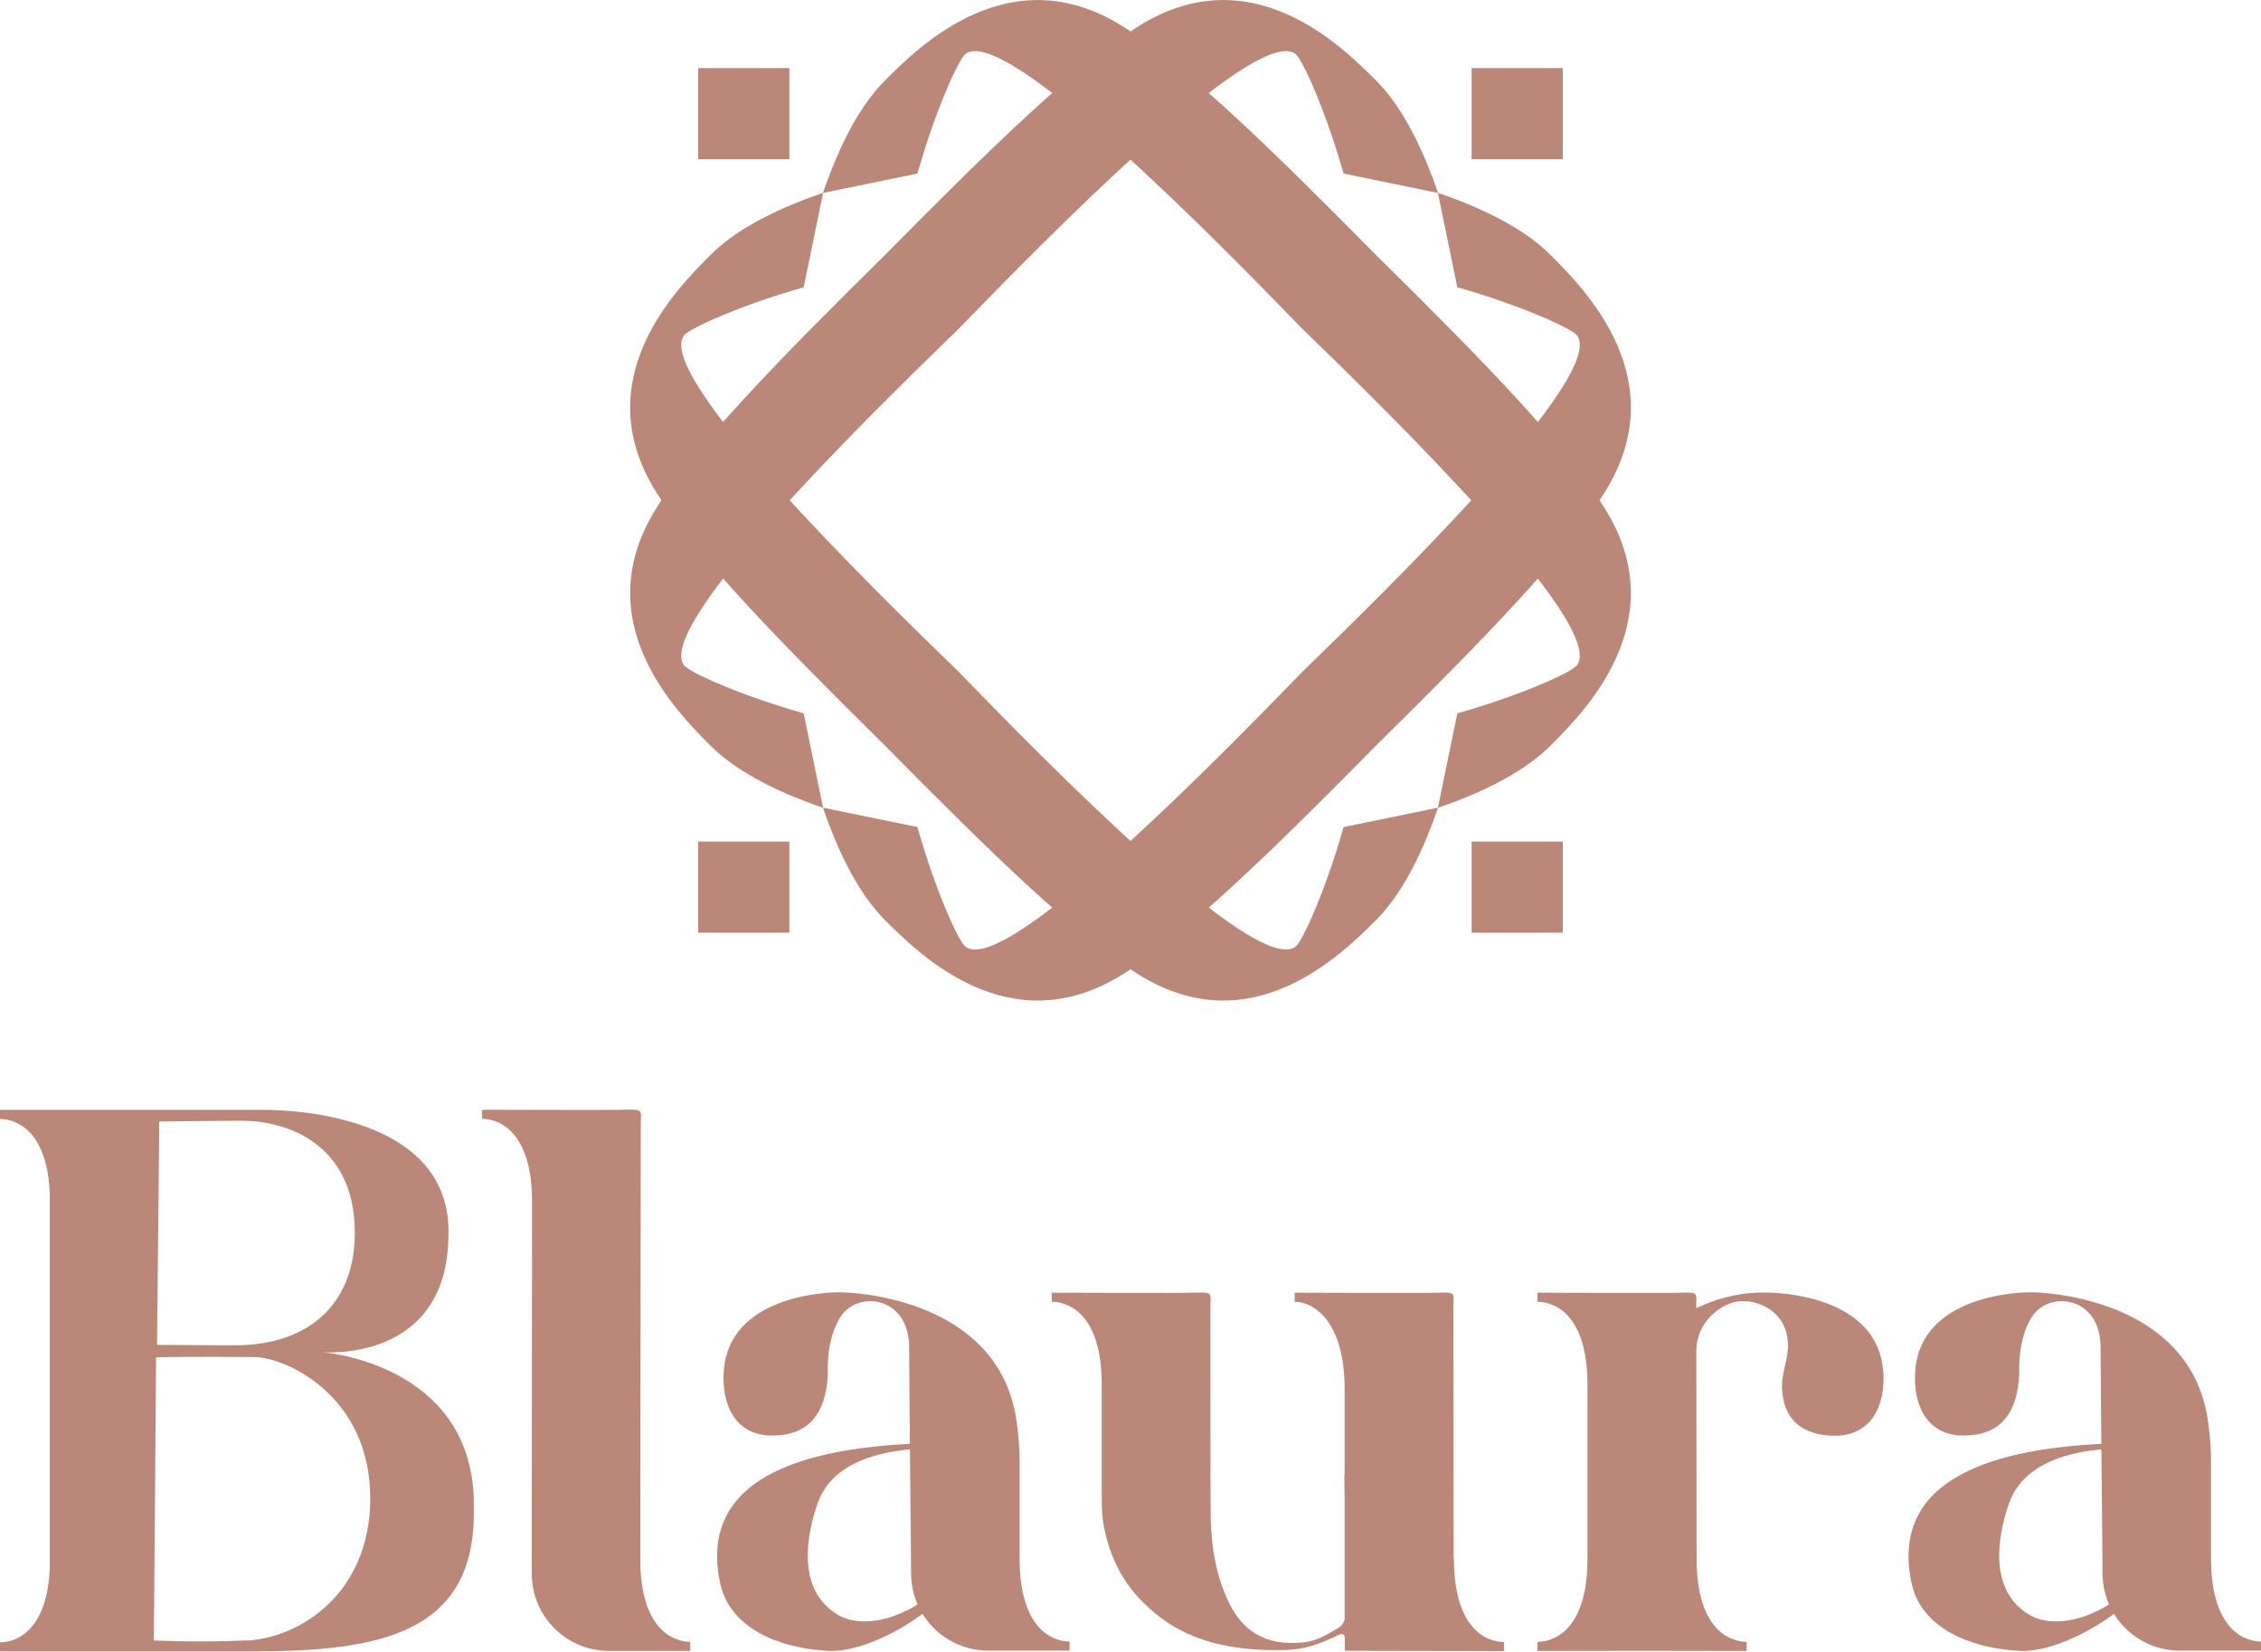
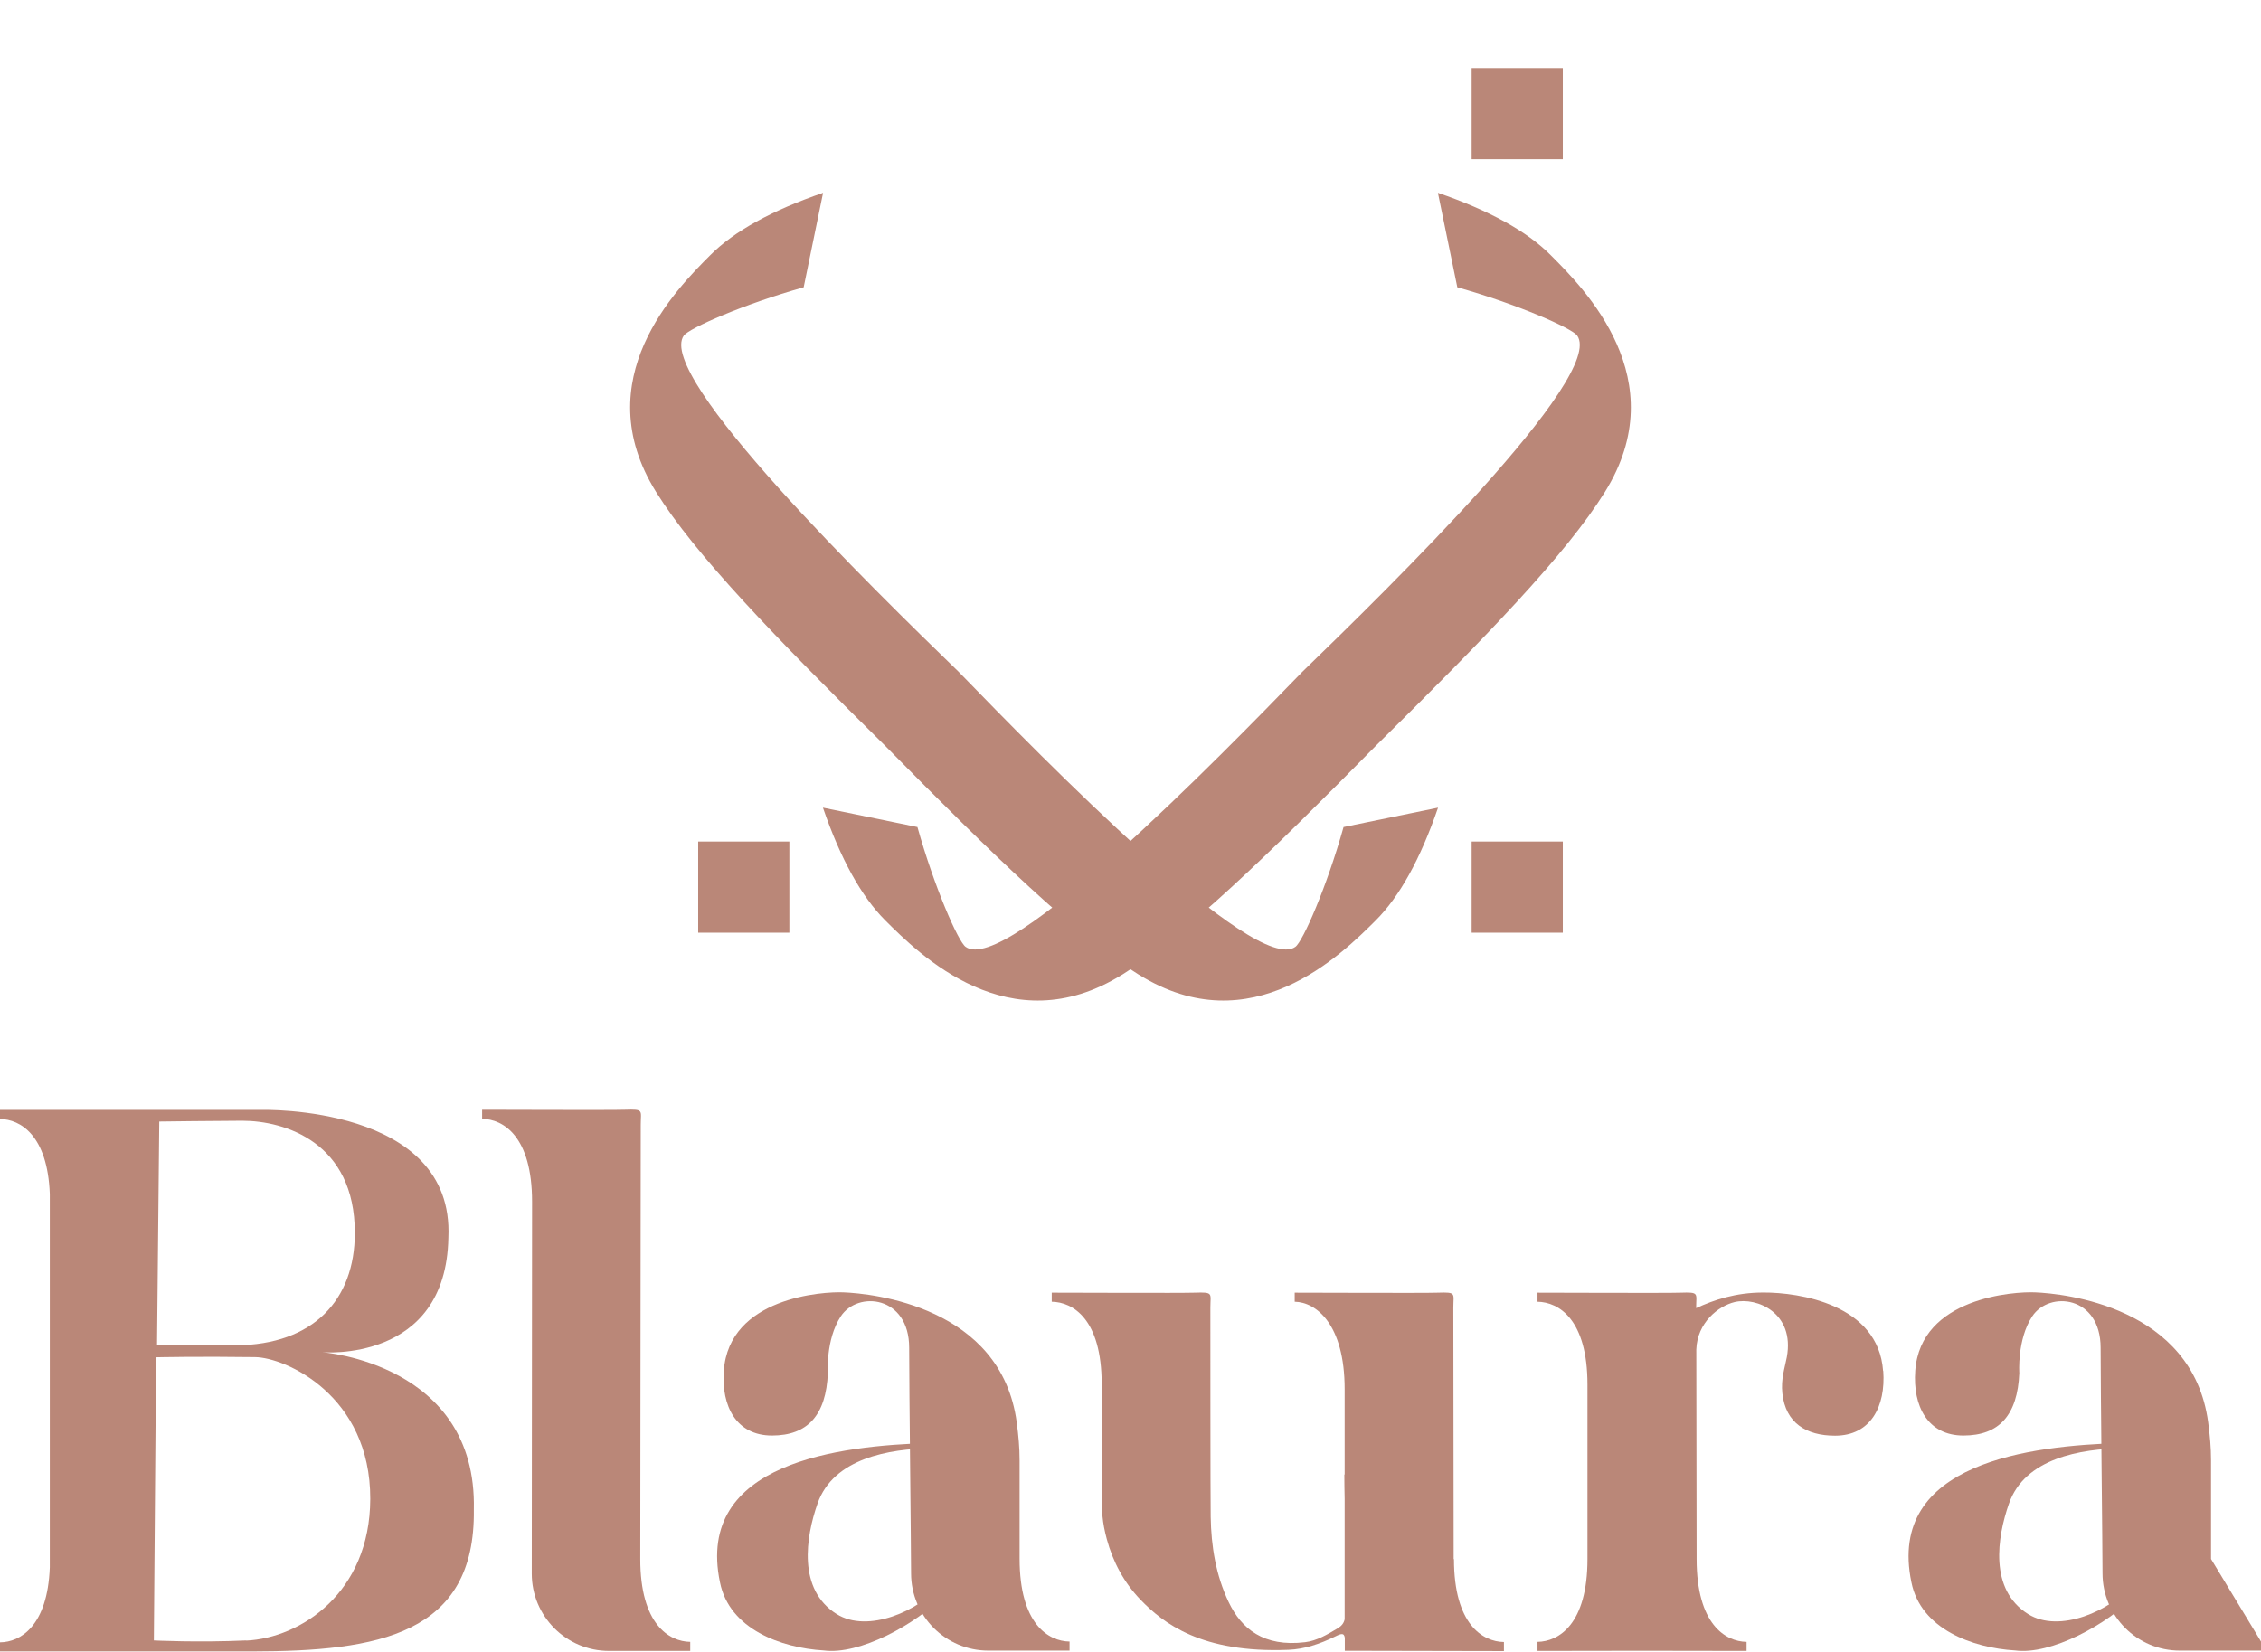
<svg xmlns="http://www.w3.org/2000/svg" id="Layer_1" data-name="Layer 1" viewBox="0 0 142.1 103.82">
  <defs>
    <style> .cls-1 { fill: #ba8778; } </style>
  </defs>
  <g>
    <g>
      <g>
        <path class="cls-1" d="M71.58,61.27c7.07,4.4,12.76-1.3,14.88-3.41,1.5-1.5,2.81-3.86,3.92-7.09l-5.94,1.22c-1.06,3.78-2.56,7.2-3.03,7.53-2.53,1.83-15.91-11.88-21.15-17.28-5.4-5.24-19.11-18.62-17.28-21.15.34-.46,3.75-1.97,7.53-3.03l1.22-5.94c-3.22,1.11-5.59,2.41-7.09,3.92-2.12,2.12-7.81,7.81-3.41,14.88,2.46,3.95,7.44,9.09,14.4,15.96,6.86,6.96,12.01,11.94,15.96,14.4h0Z" />
-         <path class="cls-1" d="M100.87,31.98c4.4,7.07-1.3,12.76-3.41,14.88-1.5,1.5-3.86,2.81-7.09,3.92l1.22-5.94c3.78-1.06,7.2-2.56,7.53-3.03,1.83-2.53-11.88-15.91-17.28-21.15-5.24-5.4-18.62-19.11-21.15-17.28-.46.34-1.97,3.75-3.03,7.53l-5.94,1.22c1.11-3.22,2.41-5.59,3.92-7.09,2.12-2.12,7.81-7.81,14.88-3.41,3.95,2.46,9.09,7.44,15.96,14.4,6.96,6.86,11.94,12.01,14.4,15.96h0Z" />
      </g>
      <g>
-         <path class="cls-1" d="M41.23,31.98c-4.4,7.07,1.3,12.76,3.41,14.88,1.5,1.5,3.86,2.81,7.09,3.92l-1.22-5.94c-3.78-1.06-7.2-2.56-7.53-3.03-1.83-2.53,11.88-15.91,17.28-21.15,5.24-5.4,18.62-19.11,21.15-17.28.46.34,1.97,3.75,3.03,7.53l5.94,1.22c-1.11-3.22-2.41-5.59-3.92-7.09-2.12-2.12-7.81-7.81-14.88-3.41-3.95,2.46-9.09,7.44-15.96,14.4-6.96,6.86-11.94,12.01-14.4,15.96Z" />
        <path class="cls-1" d="M70.52,61.27c-7.07,4.4-12.76-1.3-14.88-3.41-1.5-1.5-2.81-3.86-3.92-7.09l5.94,1.22c1.06,3.78,2.56,7.2,3.03,7.53,2.53,1.83,15.91-11.88,21.15-17.28,5.4-5.24,19.11-18.62,17.28-21.15-.34-.46-3.75-1.97-7.53-3.03l-1.22-5.94c3.22,1.11,5.59,2.41,7.09,3.92,2.12,2.12,7.81,7.81,3.41,14.88-2.46,3.95-7.44,9.09-14.4,15.96-6.86,6.96-12.01,11.94-15.96,14.4h0Z" />
      </g>
    </g>
    <g>
      <rect class="cls-1" x="43.88" y="52.9" width="5.73" height="5.73" />
      <rect class="cls-1" x="92.49" y="4.28" width="5.73" height="5.73" />
    </g>
    <g>
-       <rect class="cls-1" x="43.88" y="4.28" width="5.73" height="5.73" />
      <rect class="cls-1" x="92.49" y="52.9" width="5.73" height="5.73" />
    </g>
  </g>
  <g>
    <g>
      <path class="cls-1" d="M40.24,98c0-2.67.03-25.52.03-27.3,0-.91.22-.98-.99-.94-.75.03-7.99,0-8.98,0v.57c1.33.02,3.14,1.1,3.14,5.21,0,1.31-.01,15.65-.02,23.38,0,2.68,2.17,4.86,4.86,4.86,2.38,0,4.8,0,5.1,0v-.57c-1.33-.02-3.14-1.1-3.14-5.21Z" />
      <g>
        <g>
          <path class="cls-1" d="M58.55,91.06c.17.01.27.02.33.07v-.68s-.05,0-.07,0c0,.23-.06.24-.42.26-5.57.17-14.72,1.19-13.14,8.76.59,2.94,3.84,4.12,6.52,4.28,2.23.3,5.8-1.63,7.57-3.48v-.99c-.05.11-.12.22-.21.32-1.32,1.64-4.58,3.1-6.55,1.86-2.46-1.54-1.94-4.83-1.2-6.94.99-2.85,4.5-3.45,7.17-3.48h0Z" />
          <path class="cls-1" d="M64.08,98c0-.58,0-5.57,0-6.18,0-.85-.07-1.56-.18-2.41-.98-7.3-9.11-8.1-10.88-8.17-1.29-.06-7.2.31-7.53,4.93-.16,2.23.79,4.07,3.03,4.07s3.4-1.28,3.51-3.93c0,0-.15-2.09.81-3.56,1.07-1.63,4.3-1.3,4.3,1.97,0,2.59.12,12.65.12,14.18,0,2.68,2.17,4.86,4.86,4.86,2.38,0,4.8,0,5.1,0v-.57c-1.33-.02-3.14-1.1-3.14-5.21h0Z" />
        </g>
        <g>
          <path class="cls-1" d="M133.43,91.06c.17.01.27.02.33.07v-.68s-.05,0-.07,0c0,.23-.06.24-.42.26-5.57.17-14.72,1.19-13.14,8.76.59,2.94,3.84,4.12,6.52,4.28,2.23.3,5.8-1.63,7.57-3.48v-.99c-.05.11-.12.22-.21.32-1.32,1.64-4.58,3.1-6.55,1.86-2.46-1.54-1.94-4.83-1.2-6.94.99-2.85,4.5-3.45,7.17-3.48h0Z" />
-           <path class="cls-1" d="M138.96,98c0-.58,0-5.57,0-6.18,0-.85-.07-1.56-.18-2.41-.98-7.3-9.11-8.1-10.88-8.17-1.29-.06-7.2.31-7.53,4.93-.16,2.23.79,4.07,3.03,4.07s3.4-1.28,3.51-3.93c0,0-.15-2.09.81-3.56,1.07-1.63,4.3-1.3,4.3,1.97,0,2.59.12,12.65.12,14.18,0,2.68,2.17,4.86,4.86,4.86,2.38,0,4.8,0,5.1,0v-.57c-1.33-.02-3.14-1.1-3.14-5.21h0Z" />
+           <path class="cls-1" d="M138.96,98c0-.58,0-5.57,0-6.18,0-.85-.07-1.56-.18-2.41-.98-7.3-9.11-8.1-10.88-8.17-1.29-.06-7.2.31-7.53,4.93-.16,2.23.79,4.07,3.03,4.07s3.4-1.28,3.51-3.93c0,0-.15-2.09.81-3.56,1.07-1.63,4.3-1.3,4.3,1.97,0,2.59.12,12.65.12,14.18,0,2.68,2.17,4.86,4.86,4.86,2.38,0,4.8,0,5.1,0v-.57h0Z" />
        </g>
        <path class="cls-1" d="M91.36,98c0-.5-.02-15.44-.02-15.8,0-.91.22-.98-.99-.94-.75.03-7.99,0-8.98,0v.57c1.33.02,3.14,1.39,3.14,5.5,0,.47,0,1.03,0,3.53h0v1.83h-.02c0,.52.01,1.04.02,1.54v.8h0v6.76c-.05.24-.19.42-.44.57-.64.38-1.3.78-2.04.87-2.62.32-4.02-.86-4.81-2.52-.81-1.7-1.1-3.52-1.13-5.36-.02-1.06-.02-12.32-.02-13.15,0-.91.22-.98-.99-.94-.75.03-7.99,0-8.98,0v.57c1.33.02,3.14,1.08,3.14,5.19,0,.53,0,6.22,0,6.88,0,1.09.03,1.77.32,2.85.39,1.44,1.08,2.73,2.12,3.81,1.42,1.47,3.82,3.37,9.3,3.15,1.01-.04,1.98-.37,2.94-.84.42-.21.55-.21.6.08v.82s9.86.02,10,.02v-.57c-1.33-.02-3.14-1.1-3.14-5.21h-.01Z" />
        <path class="cls-1" d="M118.35,86.18c-.3-4.19-5.27-4.94-7.53-4.93-1.75,0-3.11.47-4.22.98v-.03c0-.91.22-.98-.99-.94-.75.03-7.99,0-8.98,0v.57c1.33.02,3.14,1.1,3.14,5.21,0,.27,0,10.91,0,10.96,0,4.11-1.81,5.19-3.14,5.21v.57c.13,0,3.73,0,6.57-.01,2.84,0,6.44.01,6.57.01v-.57c-1.33-.02-3.14-1.1-3.14-5.21,0-.37-.01-8.83-.02-13.17.06-1.69,1.38-2.73,2.41-2.98,1.39-.33,3.79.68,3.28,3.46-.13.69-.38,1.38-.28,2.28.2,1.86,1.5,2.66,3.31,2.66,2.24,0,3.19-1.84,3.03-4.07h0Z" />
      </g>
    </g>
    <path class="cls-1" d="M20.24,85s7.8.71,7.94-7.2c.39-8.37-11.74-8.03-11.74-8.03H3.13c-1.48,0-2.76,0-3.13,0v.57c1.28.02,2.99,1.02,3.13,4.71v23.48c-.14,3.69-1.85,4.7-3.13,4.71v.57c.37,0,1.65,0,3.13,0h0c3.62,0,8.52,0,12.74,0,7.87-.01,14.02-1.04,13.91-8.92.21-9.2-9.54-9.89-9.54-9.89h0ZM10.01,70.5s3.83-.05,5.21-.05c2.68,0,7.09,1.36,7.08,7.06,0,4.19-2.59,7.02-7.48,7.06l-4.95-.03.14-14.04h0ZM15.48,103.12c-3.06.14-5.81,0-5.81,0l.14-17.8s2.63-.06,6.22-.01c1.89.02,7.26,2.39,7.24,8.92-.02,5.91-4.39,8.74-7.8,8.9h0Z" />
  </g>
</svg>